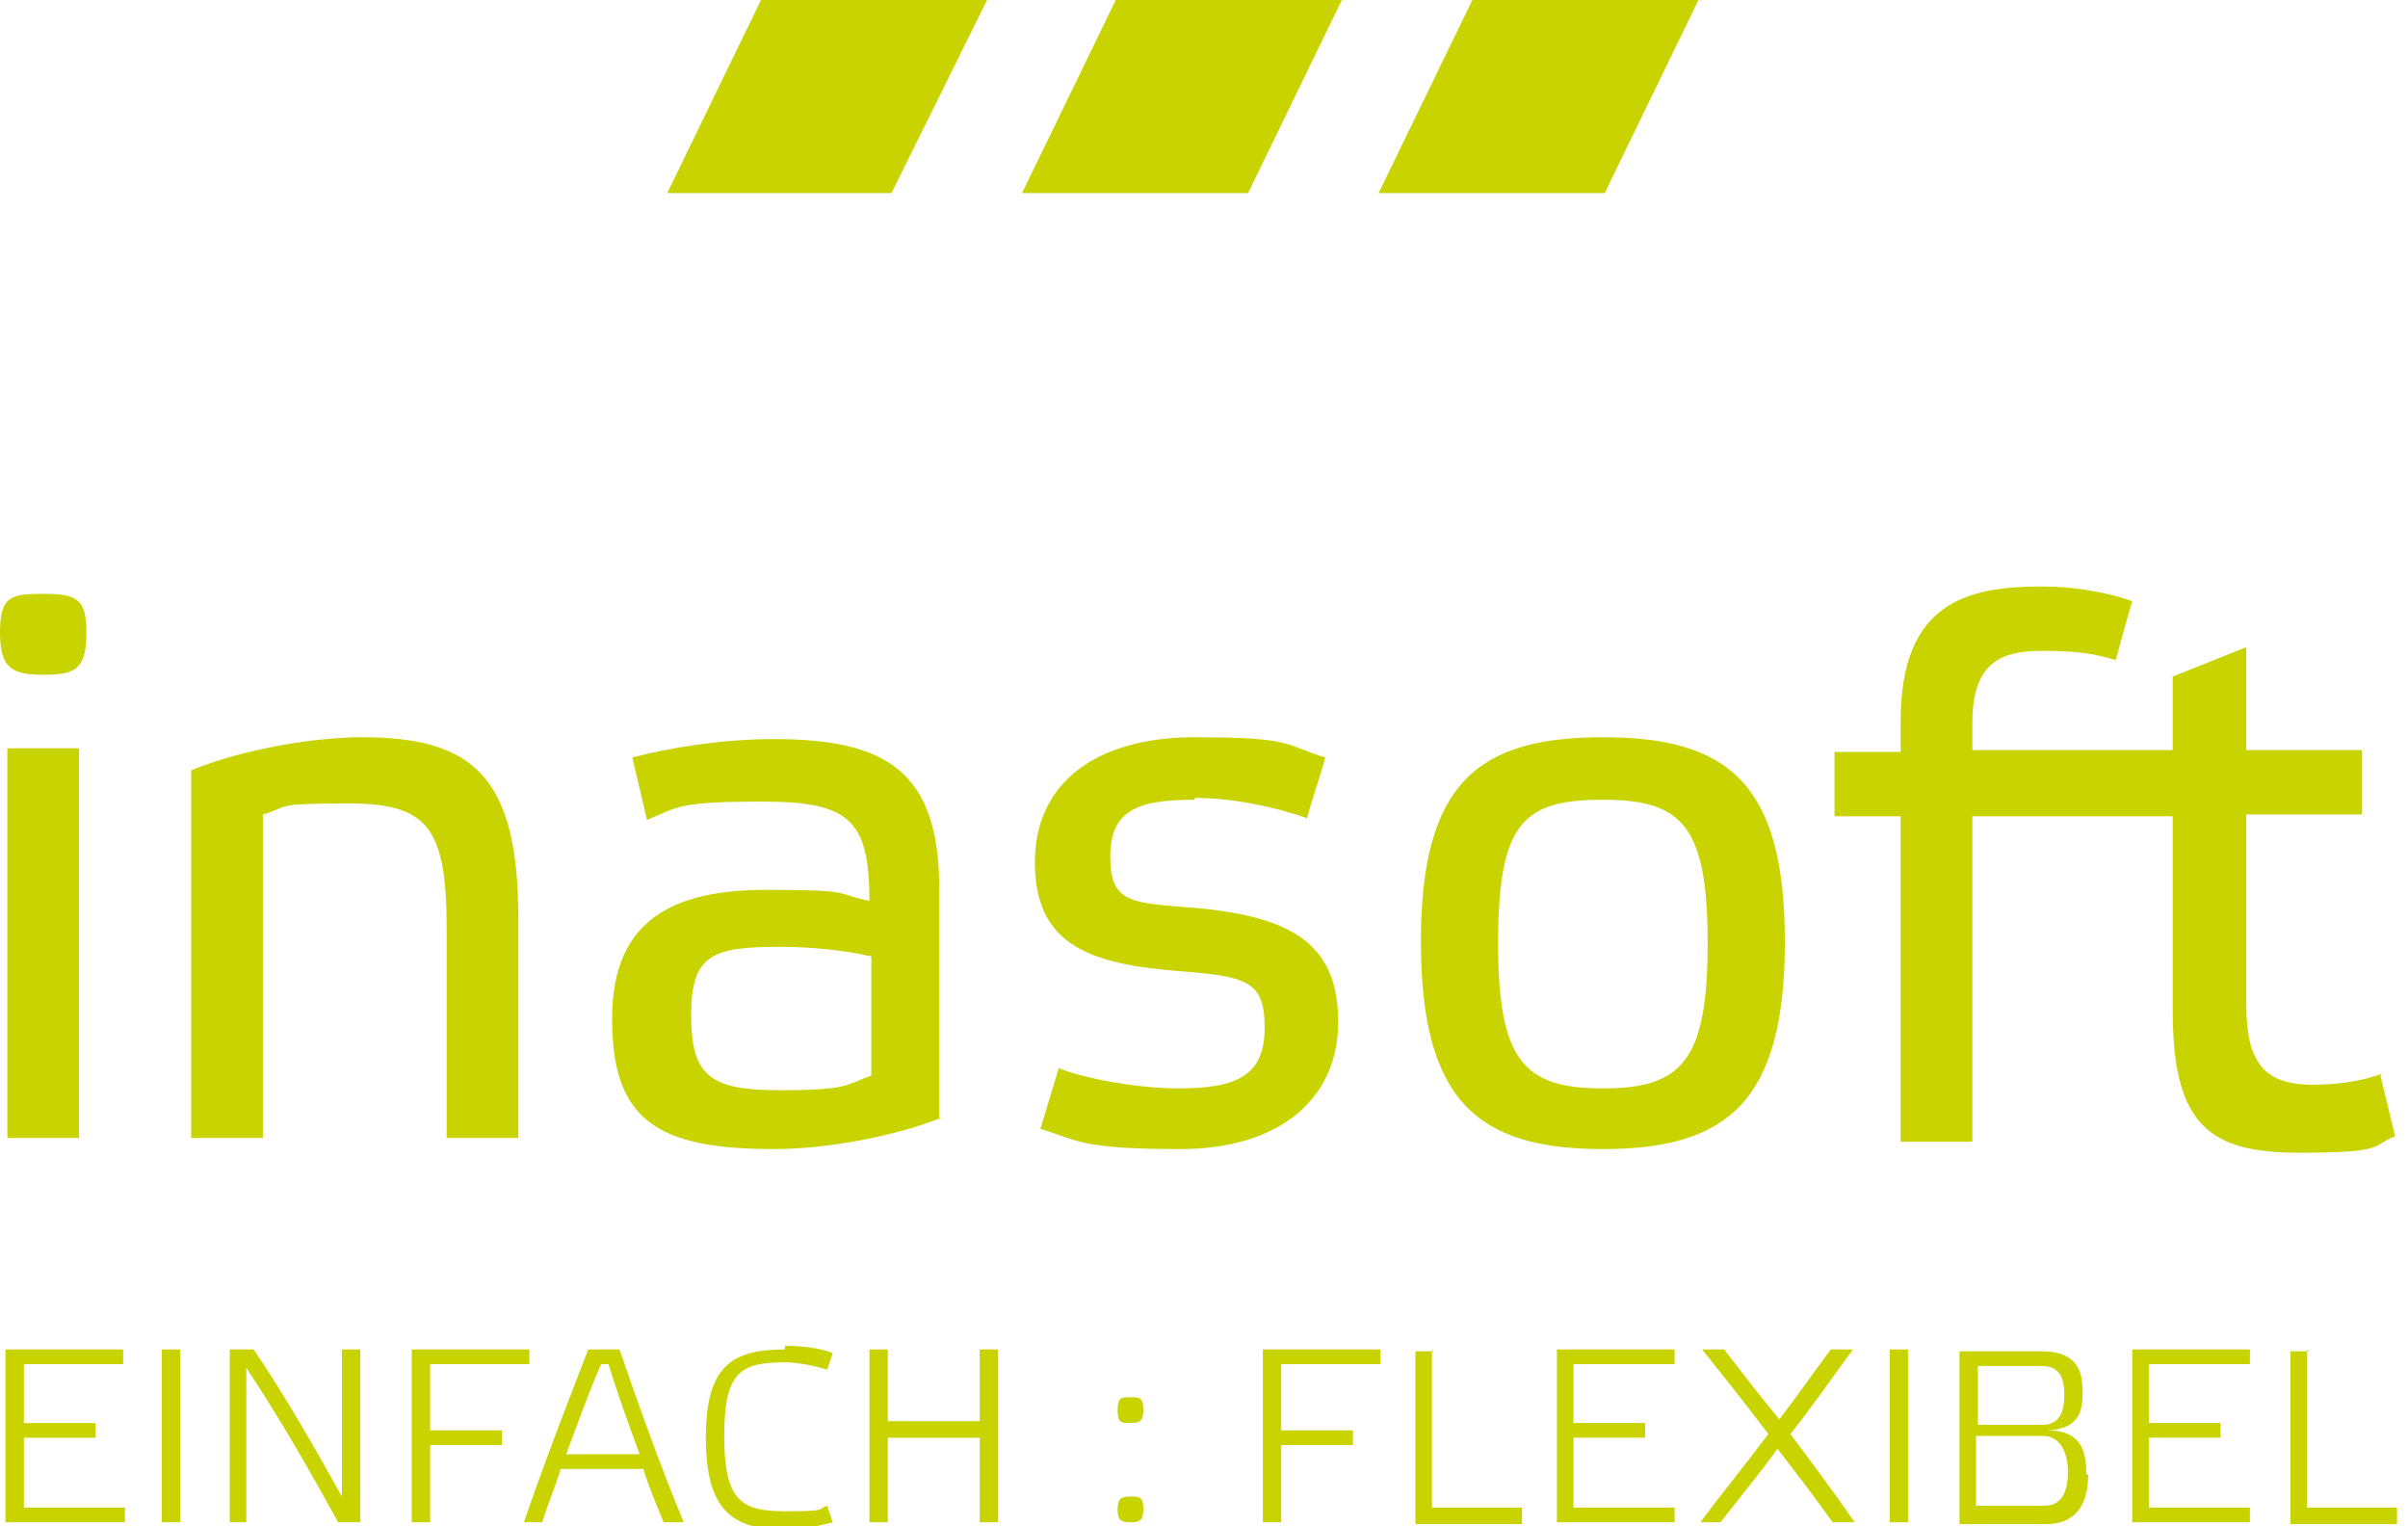
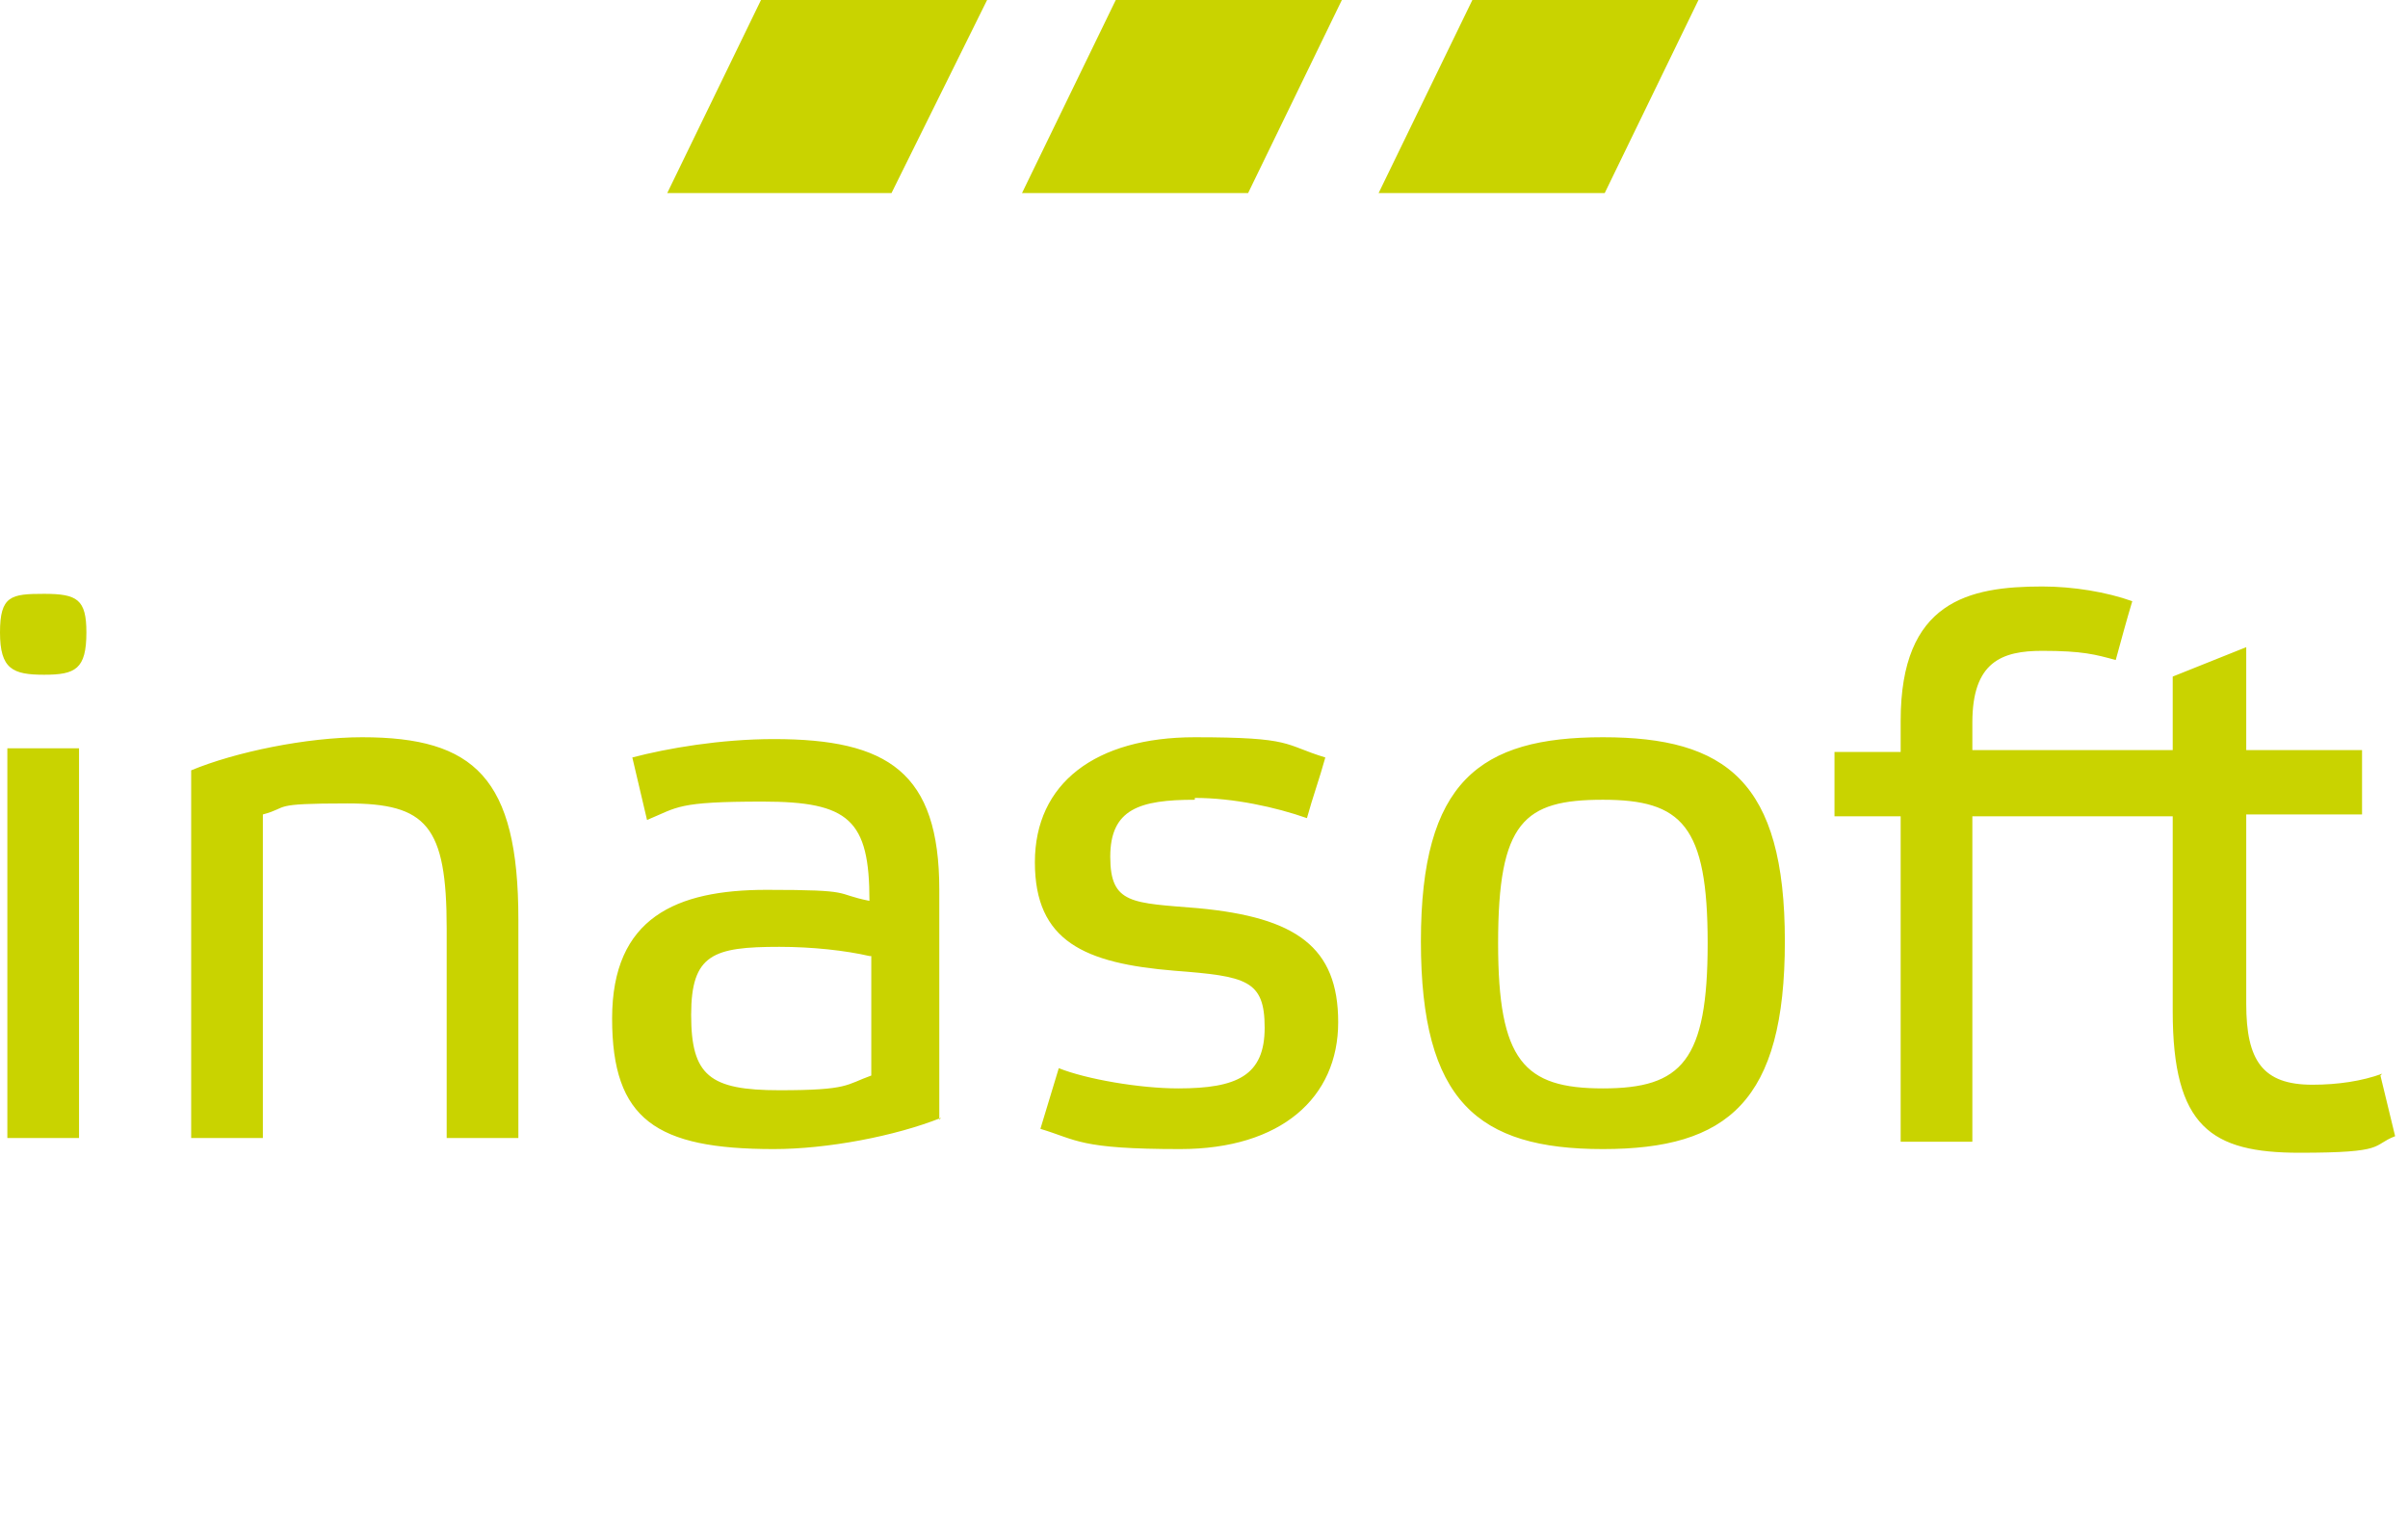
<svg xmlns="http://www.w3.org/2000/svg" id="Ebene_1" data-name="Ebene 1" version="1.1" viewBox="0 0 131 83">
  <defs>
    <style>
      .cls-1 {
        fill: #c9d300;
      }

      .cls-1, .cls-2 {
        stroke-width: 0px;
      }

      .cls-2 {
        fill: #c9d300;
      }
    </style>
  </defs>
-   <path class="cls-2" d="M36.2,10.5h12.3L53.7,0h-12.3l-5.1,10.5ZM55.6,10.5h12.3L73,0h-12.3l-5.1,10.5ZM75,10.5h12.3L92.4,0h-12.3l-5.1,10.5Z" />
+   <path class="cls-2" d="M36.2,10.5h12.3L53.7,0h-12.3l-5.1,10.5ZM55.6,10.5h12.3L73,0h-12.3l-5.1,10.5ZM75,10.5h12.3L92.4,0h-12.3Z" />
  <path class="cls-2" d="M4.7,34.4c0,2-.6,2.3-2.3,2.3s-2.4-.3-2.4-2.3.6-2.1,2.4-2.1c1.8,0,2.3.3,2.3,2.1ZM4.3,61.9H.4v-21.2h3.9s0,21.2,0,21.2ZM14.3,61.9h-3.9v-20c2.4-1,6.3-1.8,9.3-1.8,6.1,0,8.5,2.2,8.5,9.9v11.9h-3.9v-11.4c0-5.6-1.1-6.8-5.4-6.8s-3.1.2-4.6.6v17.6h0ZM51.2,60.8c-2.5,1-6.2,1.7-9.1,1.7-6.4,0-8.8-1.6-8.8-7.1s3.5-7,8.4-7,3.6.2,5.6.6c0-4.4-1.1-5.4-5.8-5.4s-4.6.3-6.3,1l-.8-3.4c1.9-.5,4.8-1,7.7-1,6.2,0,9,1.8,9,8.2v12.5h0ZM47.3,52c-1.3-.3-3.1-.5-4.9-.5-3.6,0-4.8.4-4.8,3.7s1,4.1,4.8,4.1,3.6-.3,5-.8v-6.5ZM65,43.5c-3,0-4.6.5-4.6,3.1s1.2,2.5,4.8,2.8c5.3.5,7.6,2.1,7.6,6.2s-3.1,6.9-8.6,6.9-5.6-.5-7.6-1.1l1-3.3c1.5.6,4.4,1.1,6.5,1.1,3.2,0,4.7-.7,4.7-3.3s-1-2.8-4.9-3.1c-4.9-.4-7.6-1.6-7.6-5.9s3.3-6.8,8.7-6.8,4.8.4,7.1,1.1c-.3,1.1-.7,2.2-1,3.3-1.7-.6-4-1.1-6.1-1.1ZM77.3,51.2c0-8.7,3.2-11.1,9.9-11.1s9.9,2.4,9.9,11.1-3.1,11.3-9.9,11.3-9.9-2.6-9.9-11.3ZM81.5,51.3c0,6.4,1.4,7.9,5.7,7.9s5.7-1.5,5.7-7.9-1.4-7.8-5.7-7.8-5.7,1.2-5.7,7.8ZM129.6,58.4c-1.1.4-2.4.6-3.8.6-2.7,0-3.6-1.3-3.6-4.4v-10.3h6.3v-3.5h-6.3v-5.6l-4,1.6v4h-10.9v-1.5c0-3.3,1.6-3.9,3.8-3.9s2.9.2,4,.5c.3-1.1.6-2.2.9-3.2-1.4-.5-3.2-.8-4.9-.8-4,0-7.7.8-7.7,7.3v1.7h-3.6v3.5h3.6v17.7h3.9v-17.7h10.9v10.6c0,6.3,2.1,7.7,6.9,7.7s3.9-.4,5.2-.9c0,0-.8-3.3-.8-3.3Z" />
-   <path class="cls-1" d="M6.7,73.4v.8H1.3v3.2h3.9v.8H1.3v3.8h5.5v.8H.3v-9.4h6.4ZM9.8,73.4v9.4h-1v-9.4h1ZM13.5,82.8h-1v-9.4h1.3c1.7,2.5,3.3,5.3,4.8,8v-8h1v9.4h-1.2c-1.6-2.9-3.2-5.7-5-8.4,0,0,0,8.4,0,8.4ZM28.8,73.4v.8h-5.4v3.6h3.9v.8h-3.9v4.2h-1v-9.4h6.3ZM35.1,79.9h-4.6c-.3,1-.7,1.9-1,2.9h-1c1.1-3.2,2.3-6.3,3.5-9.4h1.7c1.1,3.2,2.4,6.8,3.5,9.4h-1.1c-.4-1-.8-1.9-1.1-2.9ZM32.7,74.2c-.7,1.6-1.3,3.3-1.9,4.9h4c-.6-1.6-1.2-3.3-1.7-4.9h-.4ZM42.7,73.2c.8,0,1.9.1,2.6.4l-.3.9c-.6-.2-1.6-.4-2.3-.4-2.4,0-3.3.5-3.3,4s.9,4.1,3.3,4.1,1.7-.1,2.3-.3l.3.9c-.7.2-1.8.4-2.6.4-2.9,0-4.3-1.1-4.3-5s1.4-4.8,4.3-4.8ZM48.3,82.8h-1v-9.4h1v3.9h5v-3.9h1v9.4h-1v-4.6h-5s0,4.6,0,4.6ZM62.2,76.7c0,.6-.2.7-.7.7s-.7,0-.7-.7.2-.7.7-.7.7,0,.7.7ZM62.2,82.1c0,.6-.2.7-.7.7s-.7-.1-.7-.7.2-.7.7-.7.7,0,.7.7ZM75.1,73.4v.8h-5.4v3.6h3.9v.8h-3.9v4.2h-1v-9.4h6.3ZM77.9,73.4v8.6h4.9v.9h-5.8v-9.4h1ZM91.1,73.4v.8h-5.5v3.2h3.9v.8h-3.9v3.8h5.5v.8h-6.4v-9.4h6.4,0ZM100.8,73.4c-1.1,1.5-2.2,3.1-3.4,4.6,1.2,1.6,2.4,3.2,3.5,4.8h-1.2c-1-1.4-2-2.7-3-4-1,1.4-2.1,2.7-3.1,4h-1.1c1.2-1.6,2.5-3.2,3.7-4.8-1.2-1.6-2.4-3.1-3.6-4.6h1.2c1,1.3,2,2.6,3,3.8,1-1.3,1.9-2.6,2.8-3.8h1.1ZM103.8,73.4v9.4h-1v-9.4h1ZM113.6,80.2c0,1.8-.8,2.7-2.3,2.7h-4.7v-9.4h4.5c1.9,0,2.2,1.1,2.2,2.2s-.2,2-1.9,2.1c1.8,0,2.1,1.1,2.1,2.4ZM112.3,75.8c0-.9-.3-1.5-1.2-1.5h-3.5v3.2h3.5c1,0,1.2-.8,1.2-1.6ZM112.5,80.1c0-1.1-.4-2-1.4-2h-3.6v3.8h3.7c1,0,1.3-.8,1.3-1.9ZM122.4,73.4v.8h-5.5v3.2h3.9v.8h-3.9v3.8h5.5v.8h-6.4v-9.4h6.4ZM125.5,73.4v8.6h4.9v.9h-5.8v-9.4h1Z" />
</svg>